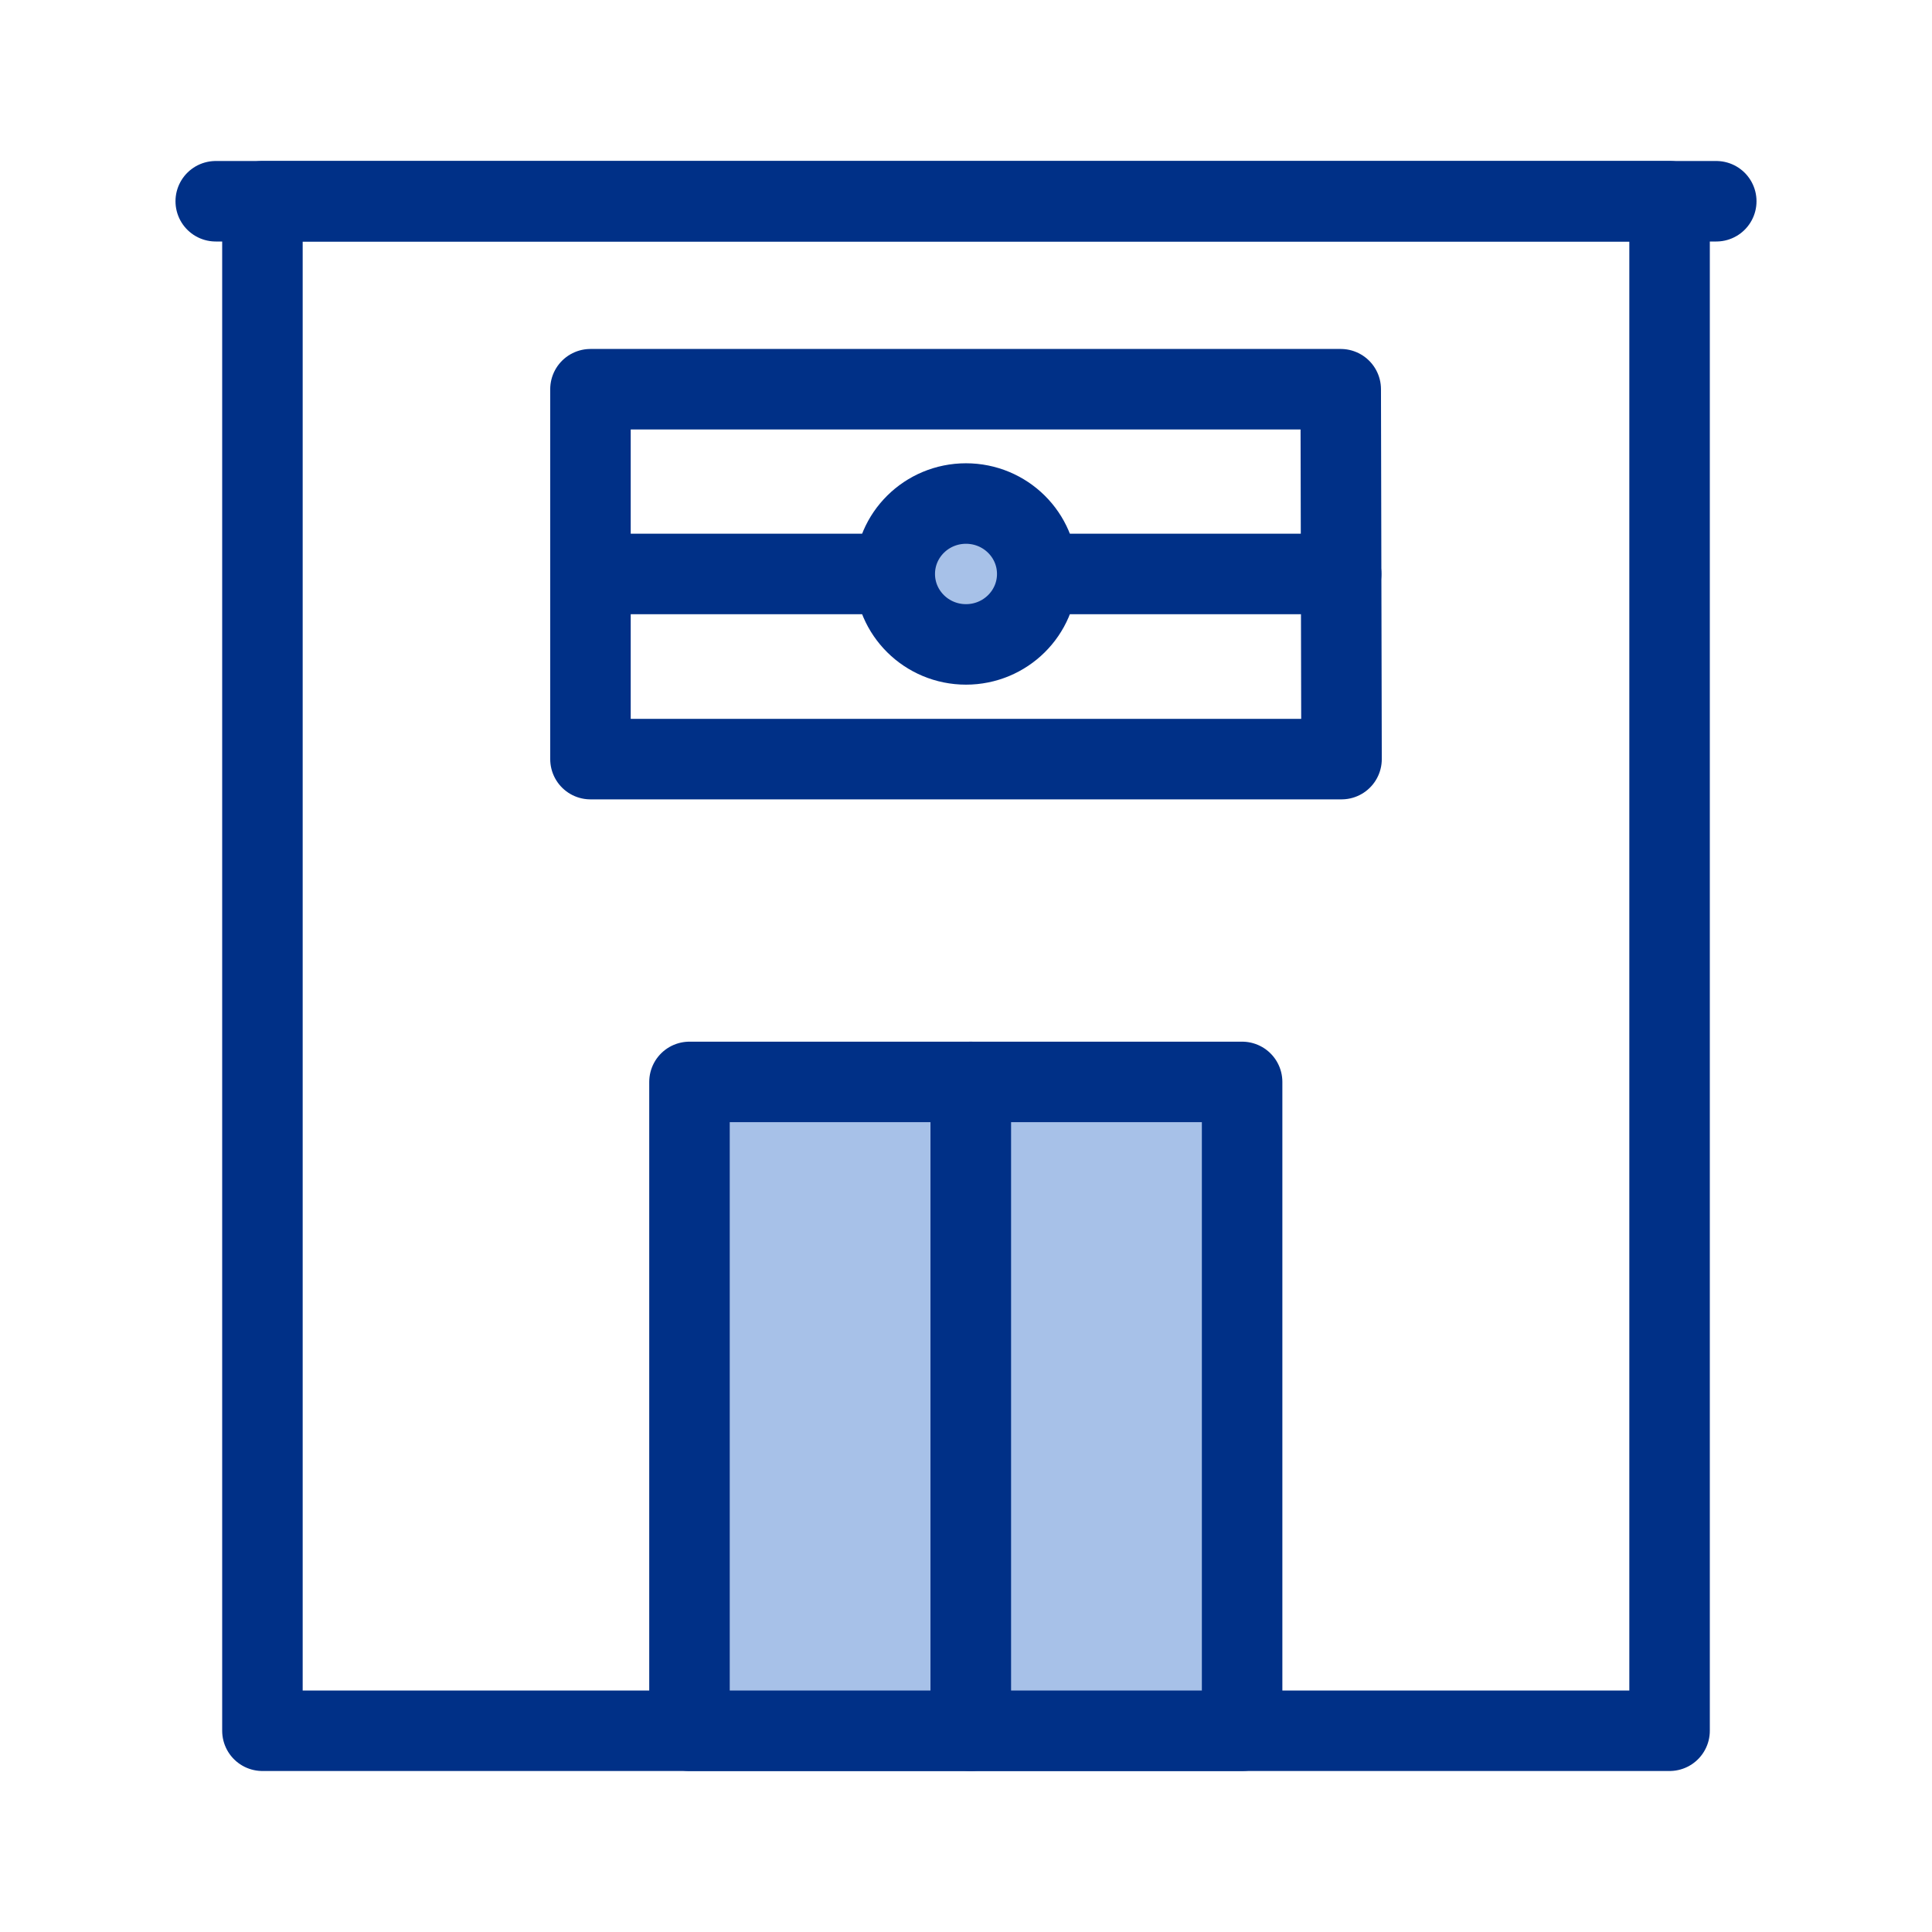
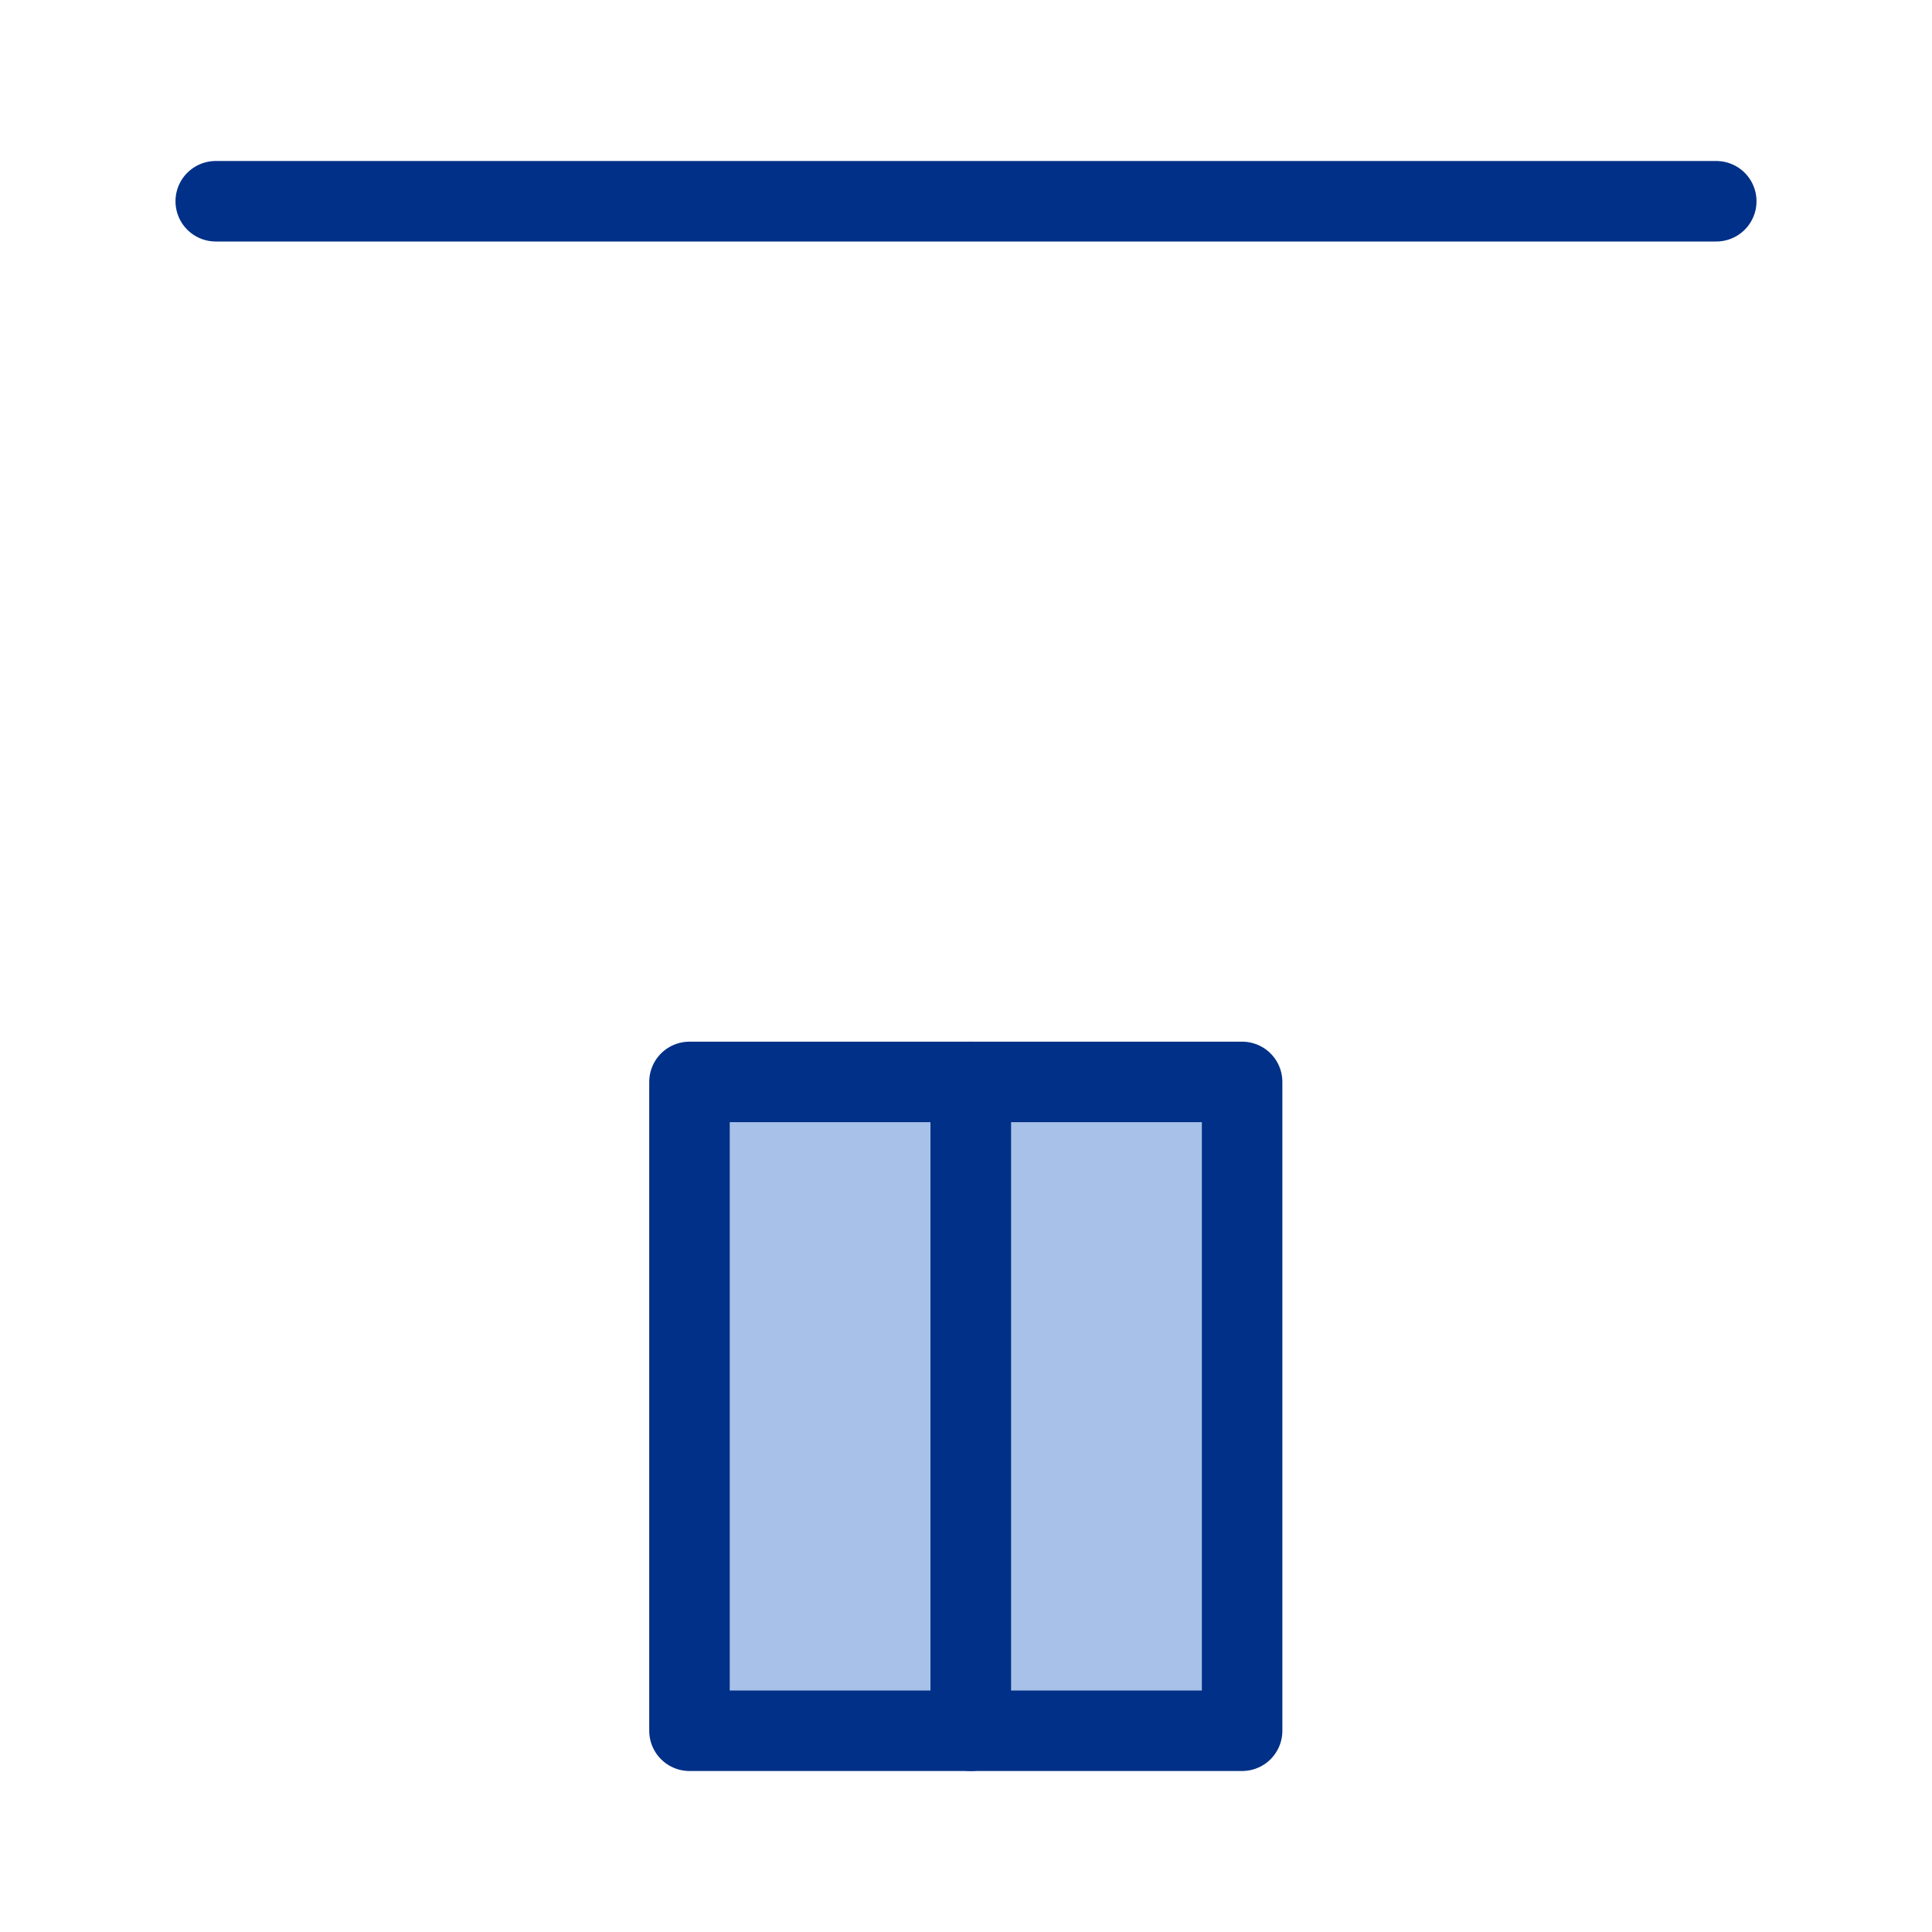
<svg xmlns="http://www.w3.org/2000/svg" width="48" height="48" viewBox="0 0 48 48" fill="none">
-   <path d="M41.48 5H6.52V43H41.48V5Z" stroke="#003087" stroke-width="2" stroke-linecap="round" stroke-linejoin="round" />
  <path d="M24.12 26.88H17.13V43H24.12V26.88Z" fill="#A7C1E8" stroke="#003087" stroke-width="2" stroke-linecap="round" stroke-linejoin="round" />
  <path d="M30.86 26.88H24.12V43H30.86V26.88Z" fill="#A7C1E8" stroke="#003087" stroke-width="2" stroke-linecap="round" stroke-linejoin="round" />
  <path d="M5.36 5H42.64" stroke="#003087" stroke-width="2" stroke-linecap="round" stroke-linejoin="round" />
-   <path d="M14.67 18.86V9.67H33.31L33.33 18.86H14.67Z" stroke="#003087" stroke-width="2" stroke-linecap="round" stroke-linejoin="round" />
-   <path d="M25.77 14.26H33.32" stroke="#003087" stroke-width="2" stroke-linecap="round" stroke-linejoin="round" />
-   <path d="M14.67 14.26H22.22" stroke="#003087" stroke-width="2" stroke-linecap="round" stroke-linejoin="round" />
-   <path d="M24 16.01C24.977 16.01 25.77 15.226 25.77 14.26C25.77 13.293 24.977 12.51 24 12.51C23.022 12.51 22.23 13.293 22.23 14.26C22.23 15.226 23.022 16.01 24 16.01Z" fill="#A7C1E8" stroke="#003087" stroke-width="2" stroke-linecap="round" stroke-linejoin="round" />
</svg>